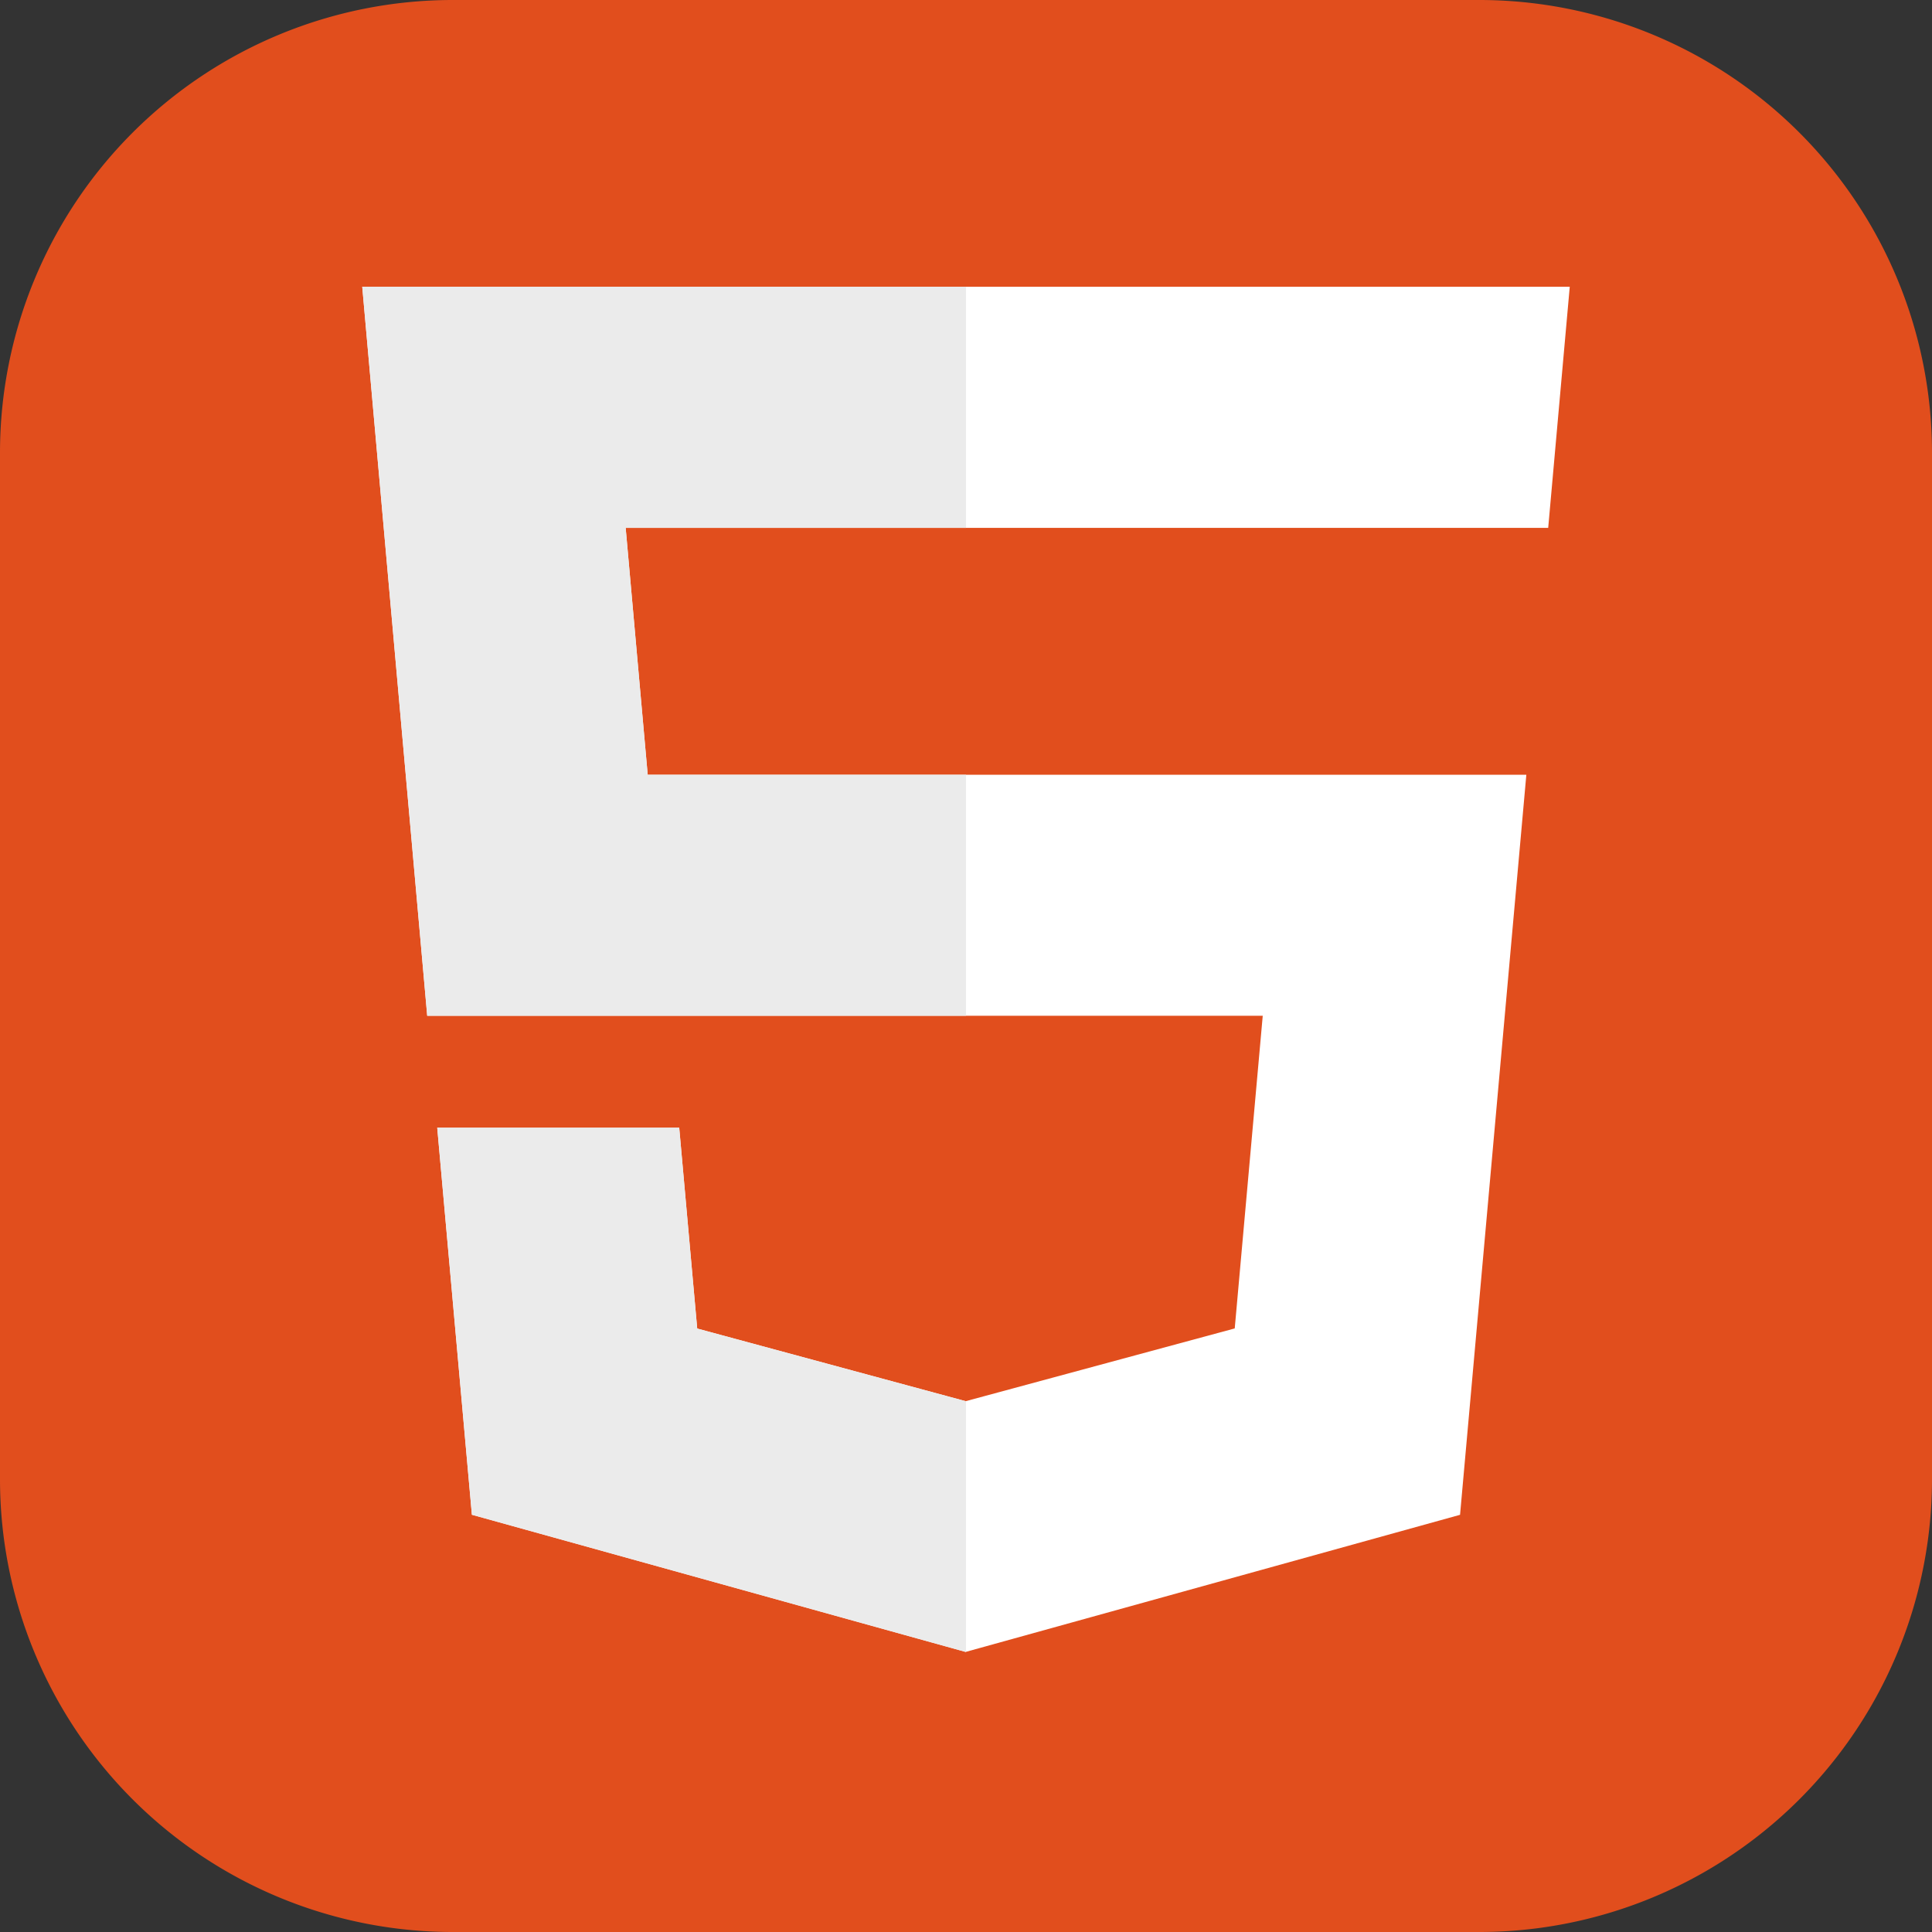
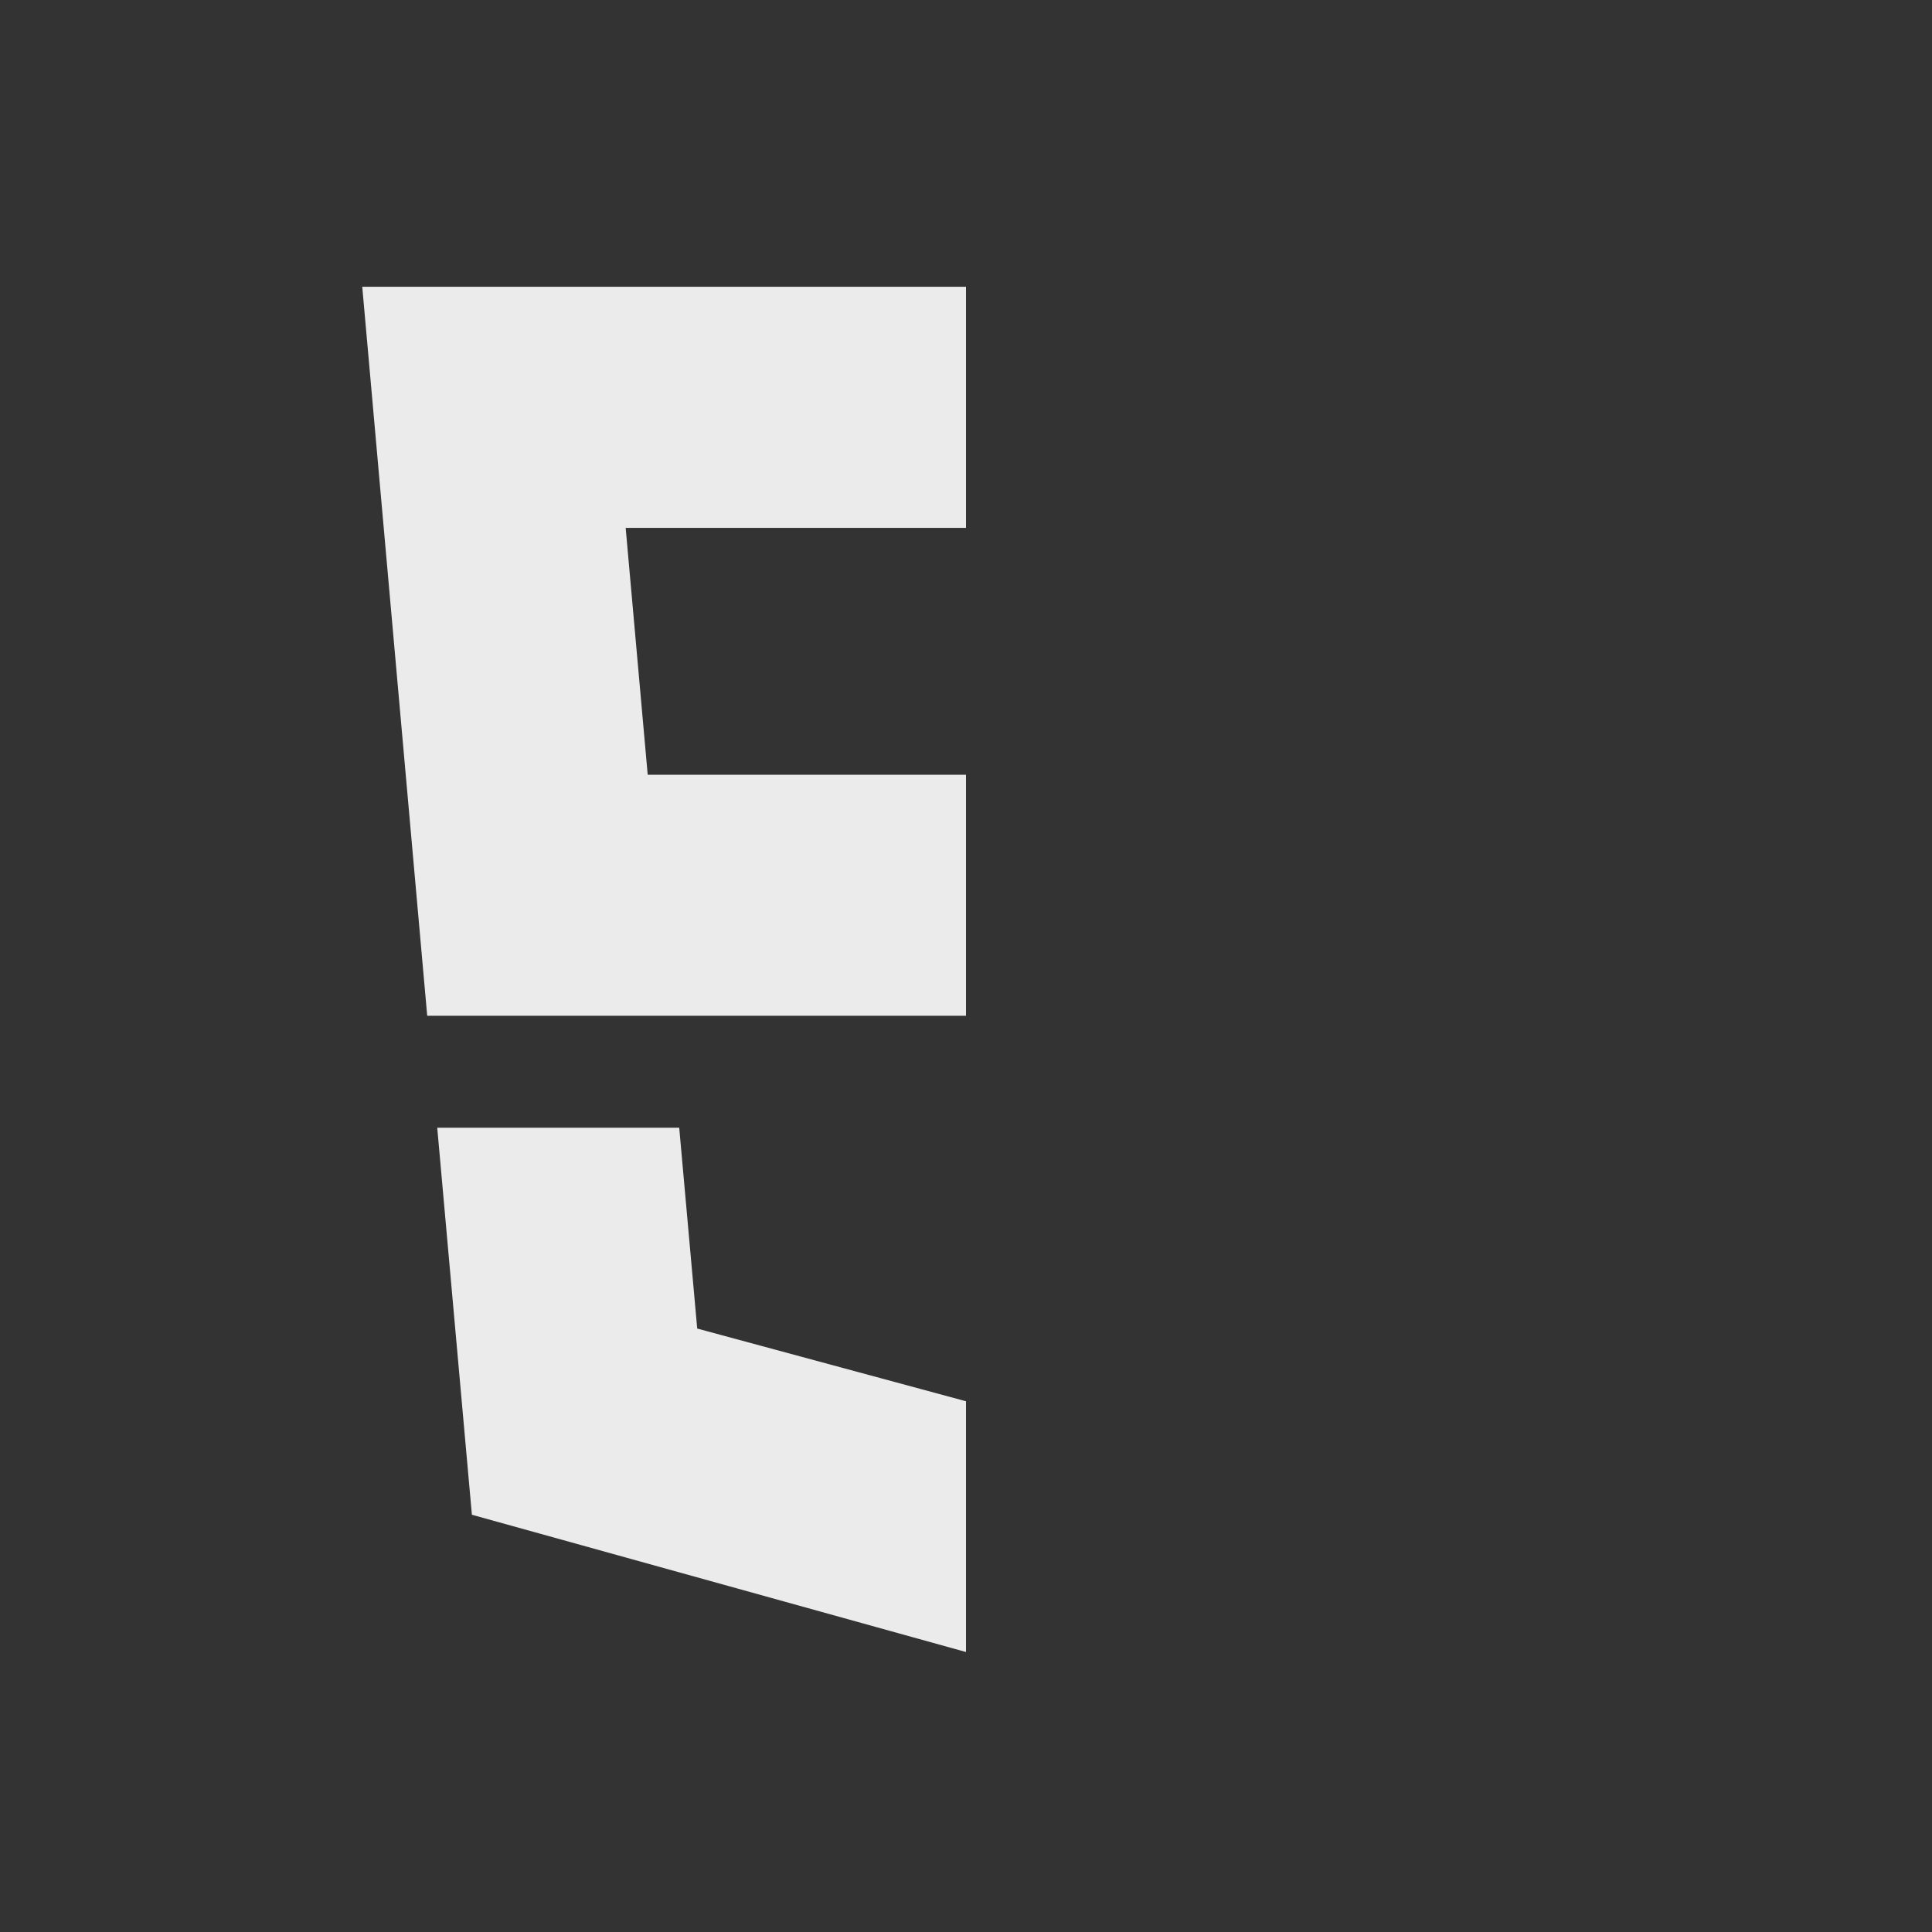
<svg xmlns="http://www.w3.org/2000/svg" width="32" height="32" fill="none">
  <rect width="100%" height="100%" fill="#333333" stroke="none" />
-   <path fill="#E14E1D" d="M24.5 0h-17A7.5 7.5 0 0 0 0 7.5v17A7.5 7.5 0 0 0 7.5 32h17a7.5 7.5 0 0 0 7.5-7.5v-17A7.5 7.5 0 0 0 24.5 0Z" />
-   <path fill="#fff" d="m6 4.75 1.076 12.074h13.839l-.464 5.179-4.456 1.205-4.447-1.203-.298-3.326H7.242l.574 6.41 8.178 2.272 8.189-2.271 1.098-12.258H10.728l-.365-4.089h15.28L26 4.75H6Z" />
  <path fill="#EBEBEB" d="M16 4.75H6l1.076 12.074H16v-3.992h-5.272l-.365-4.089H16V4.75Zm0 18.456-.005.002-4.447-1.203-.298-3.326H7.242l.574 6.41 8.178 2.272.006-.002v-4.153Z" />
</svg>